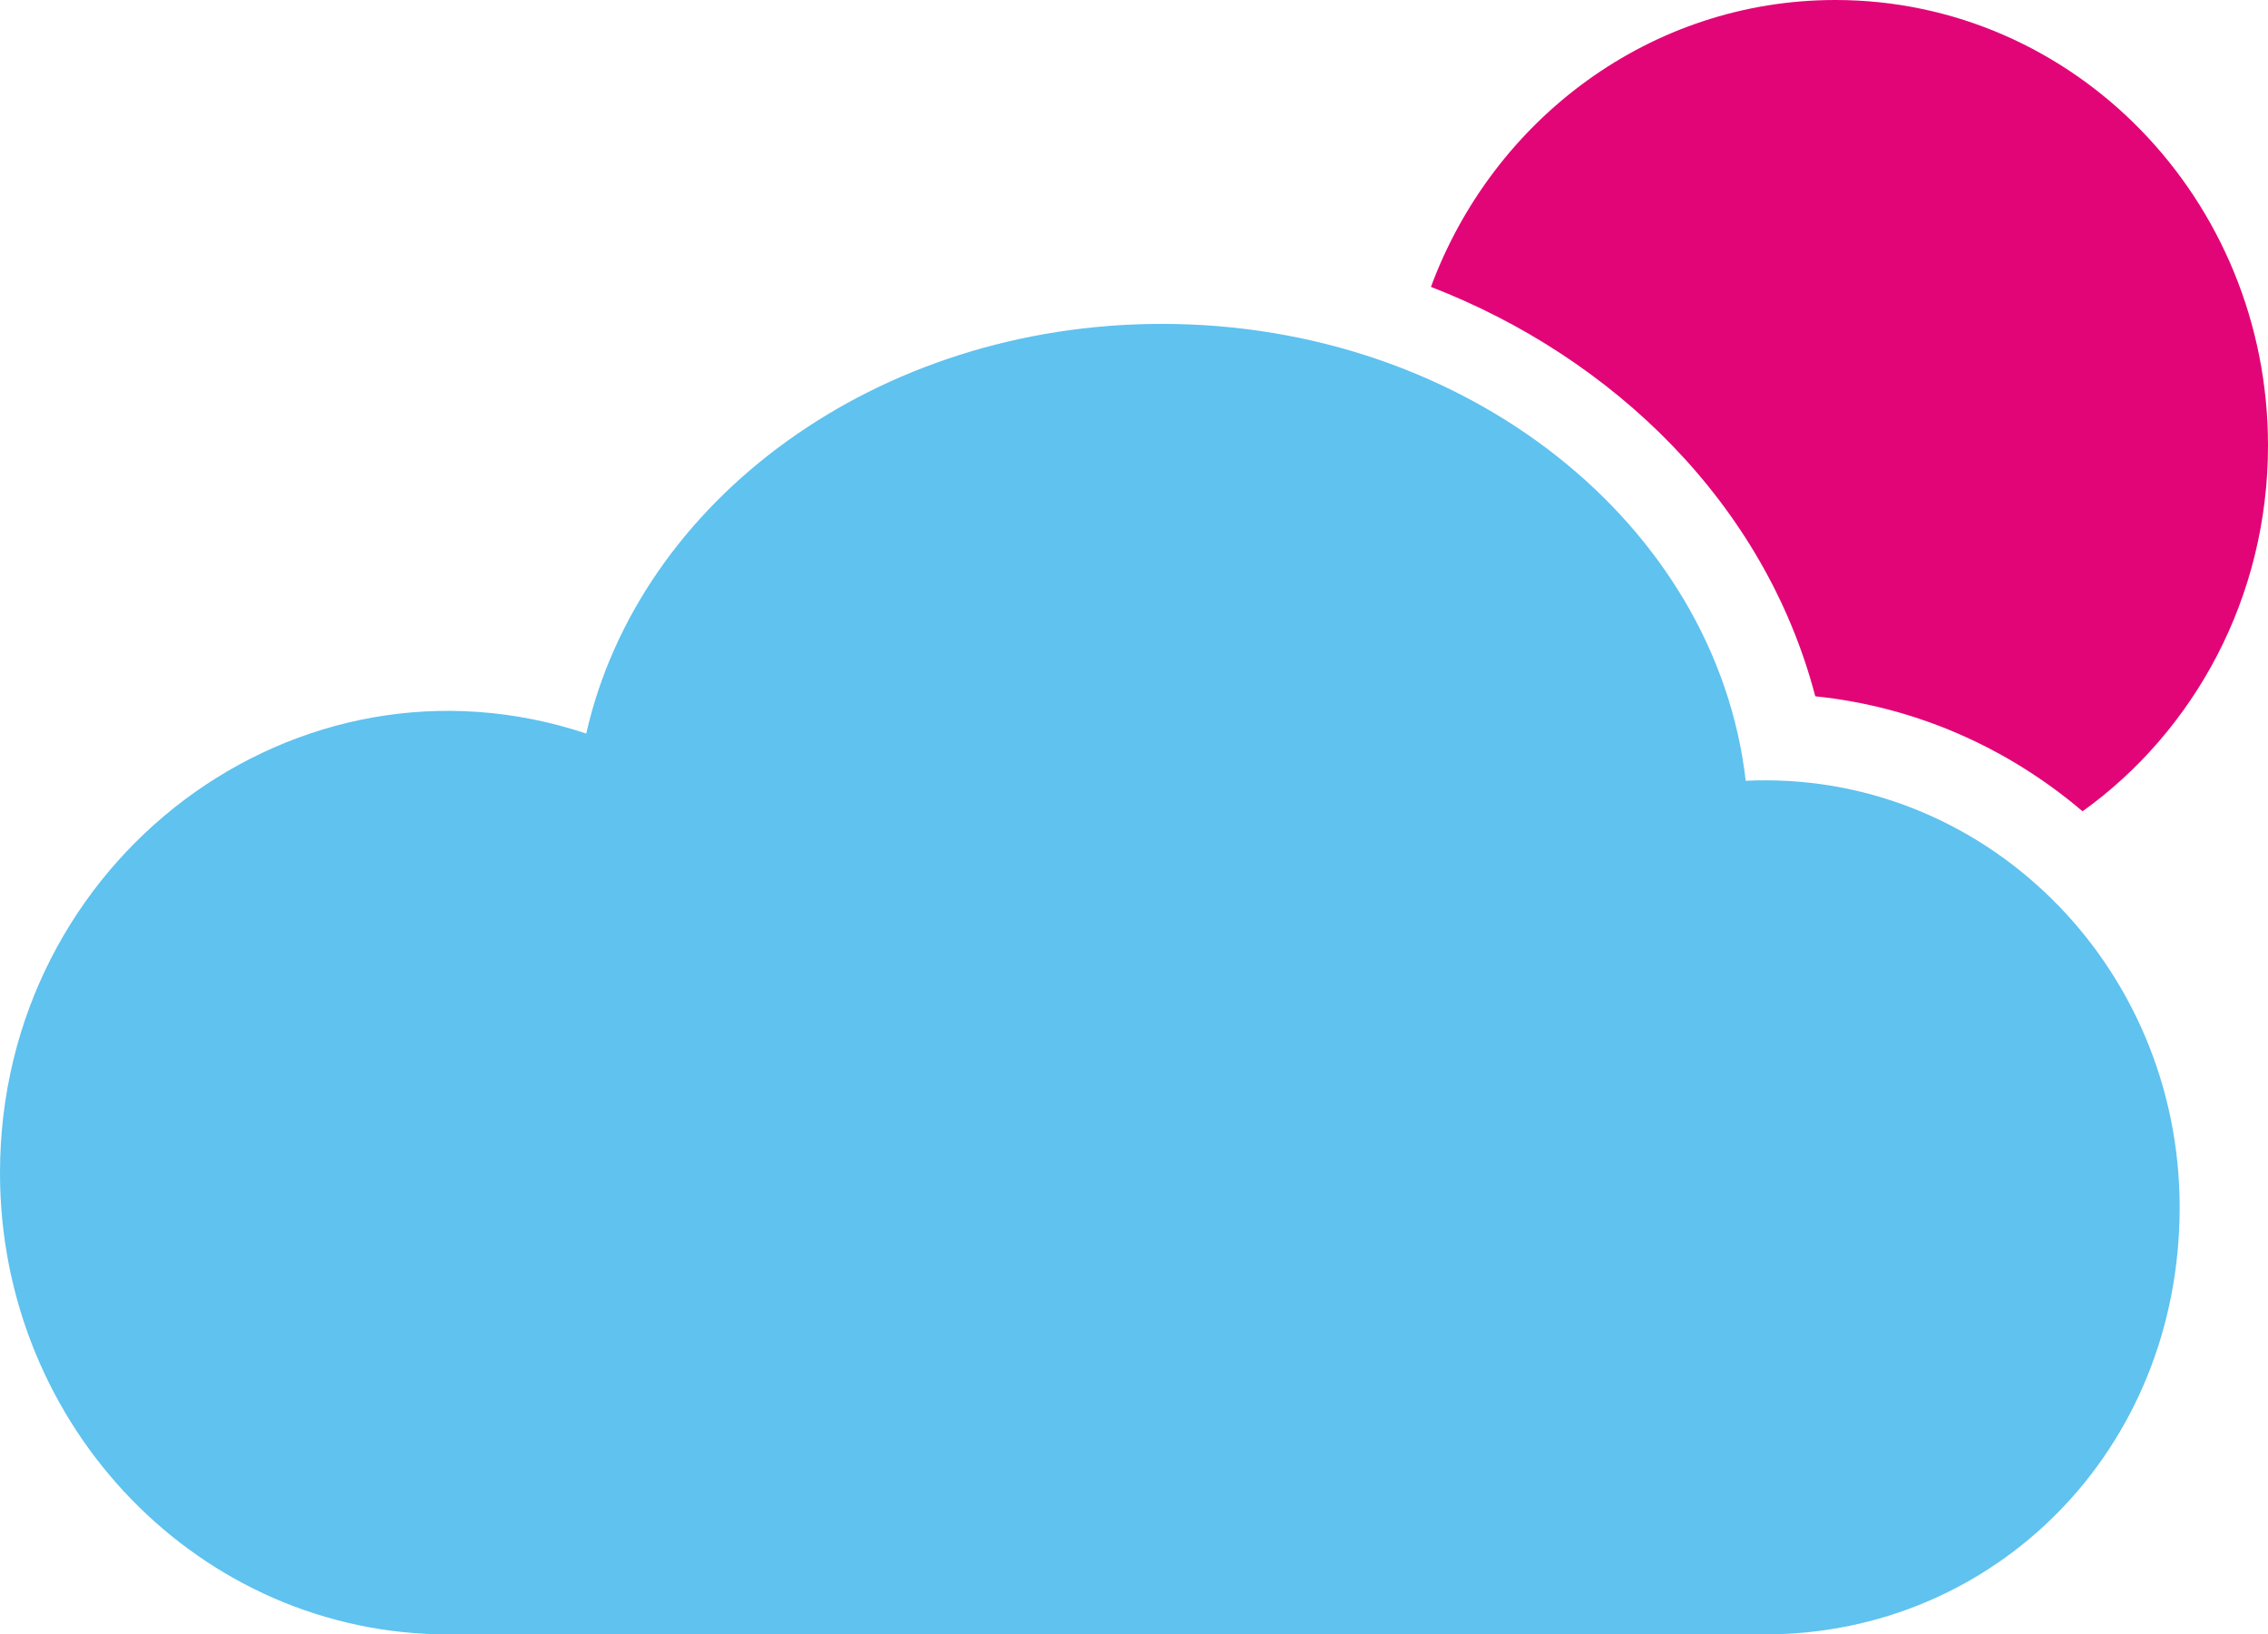
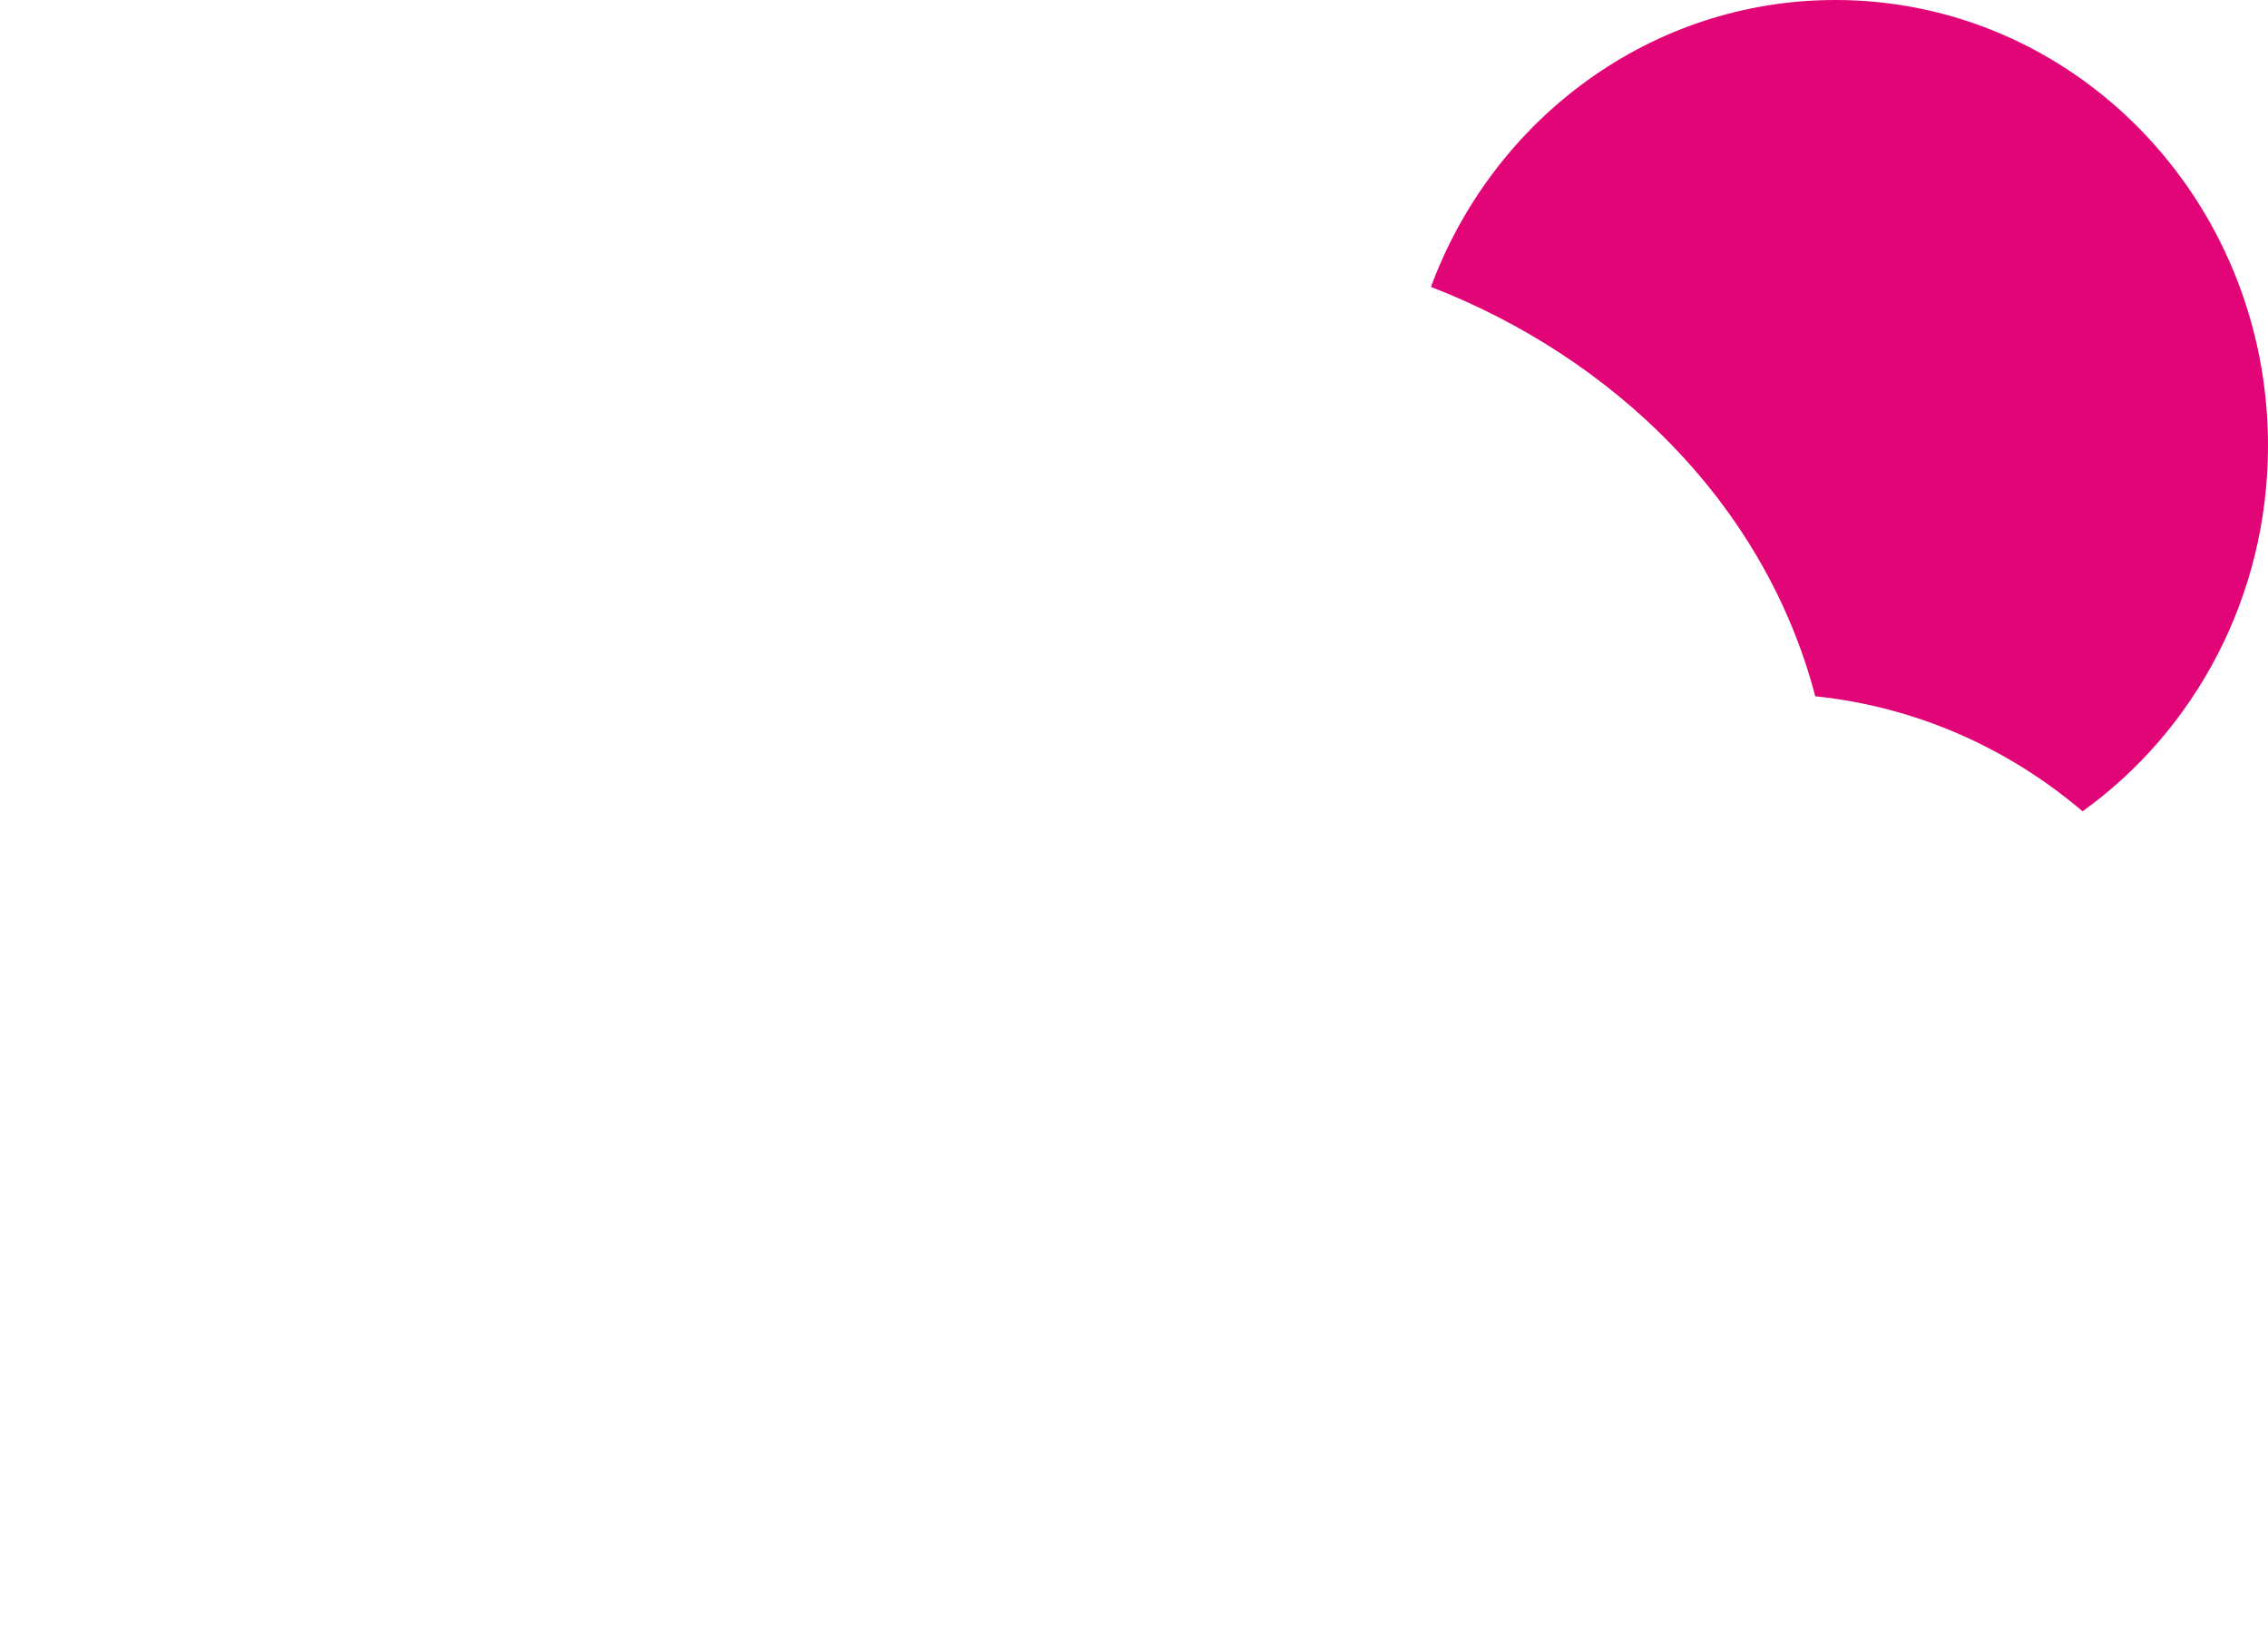
<svg xmlns="http://www.w3.org/2000/svg" width="68" height="49" viewBox="0 0 68 49" fill="none">
  <path d="M54.426 20.875C52.904 15.063 48.329 10.701 42.903 8.601C44.764 3.572 49.491 0 55.028 0C62.192 0 68 5.981 68 13.358C68 17.898 65.801 21.909 62.44 24.323C60.183 22.402 57.416 21.183 54.426 20.875Z" fill="#E20578" />
-   <path d="M17.577 21.992C19.163 14.992 26.288 9.71 34.838 9.71C43.956 9.71 51.453 15.716 52.341 23.408C59.436 23.073 65.351 28.897 65.351 36.197C65.351 43.497 59.785 48.999 52.919 48.999H13.438C6.02 49 0 42.807 0 35.162C0 25.78 8.9 19.102 17.577 21.992Z" fill="#5FC2EF" />
</svg>